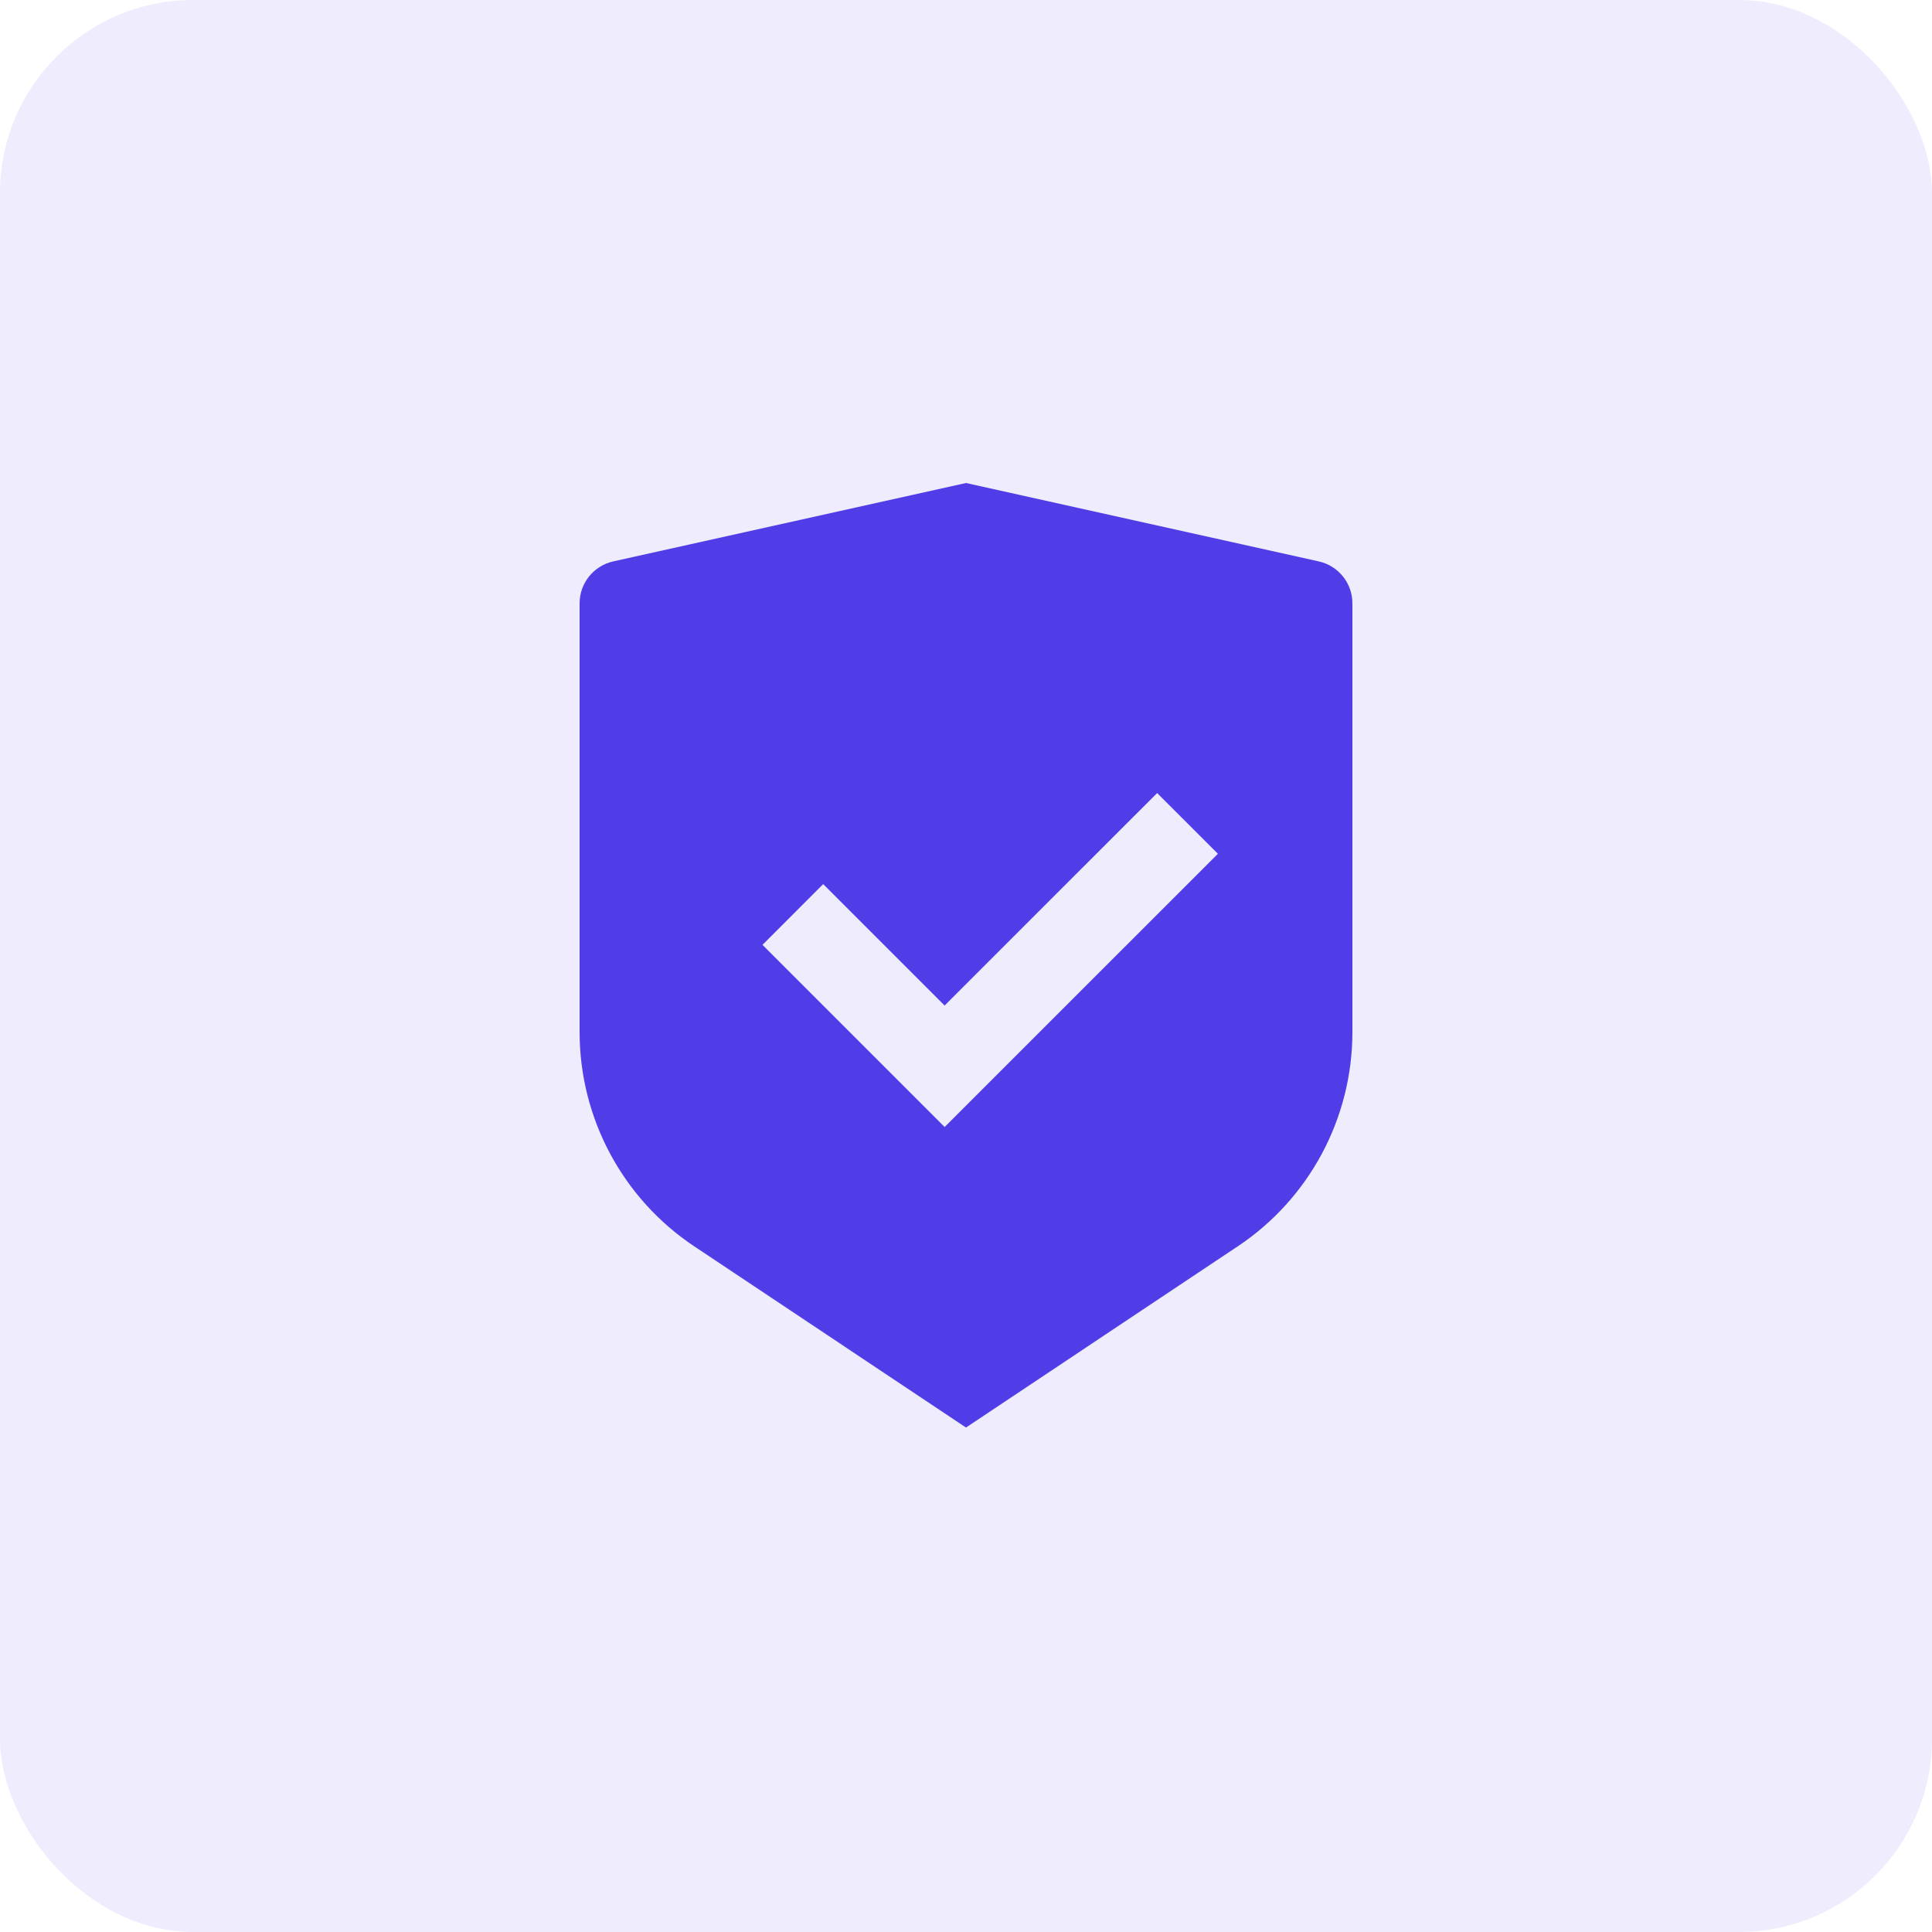
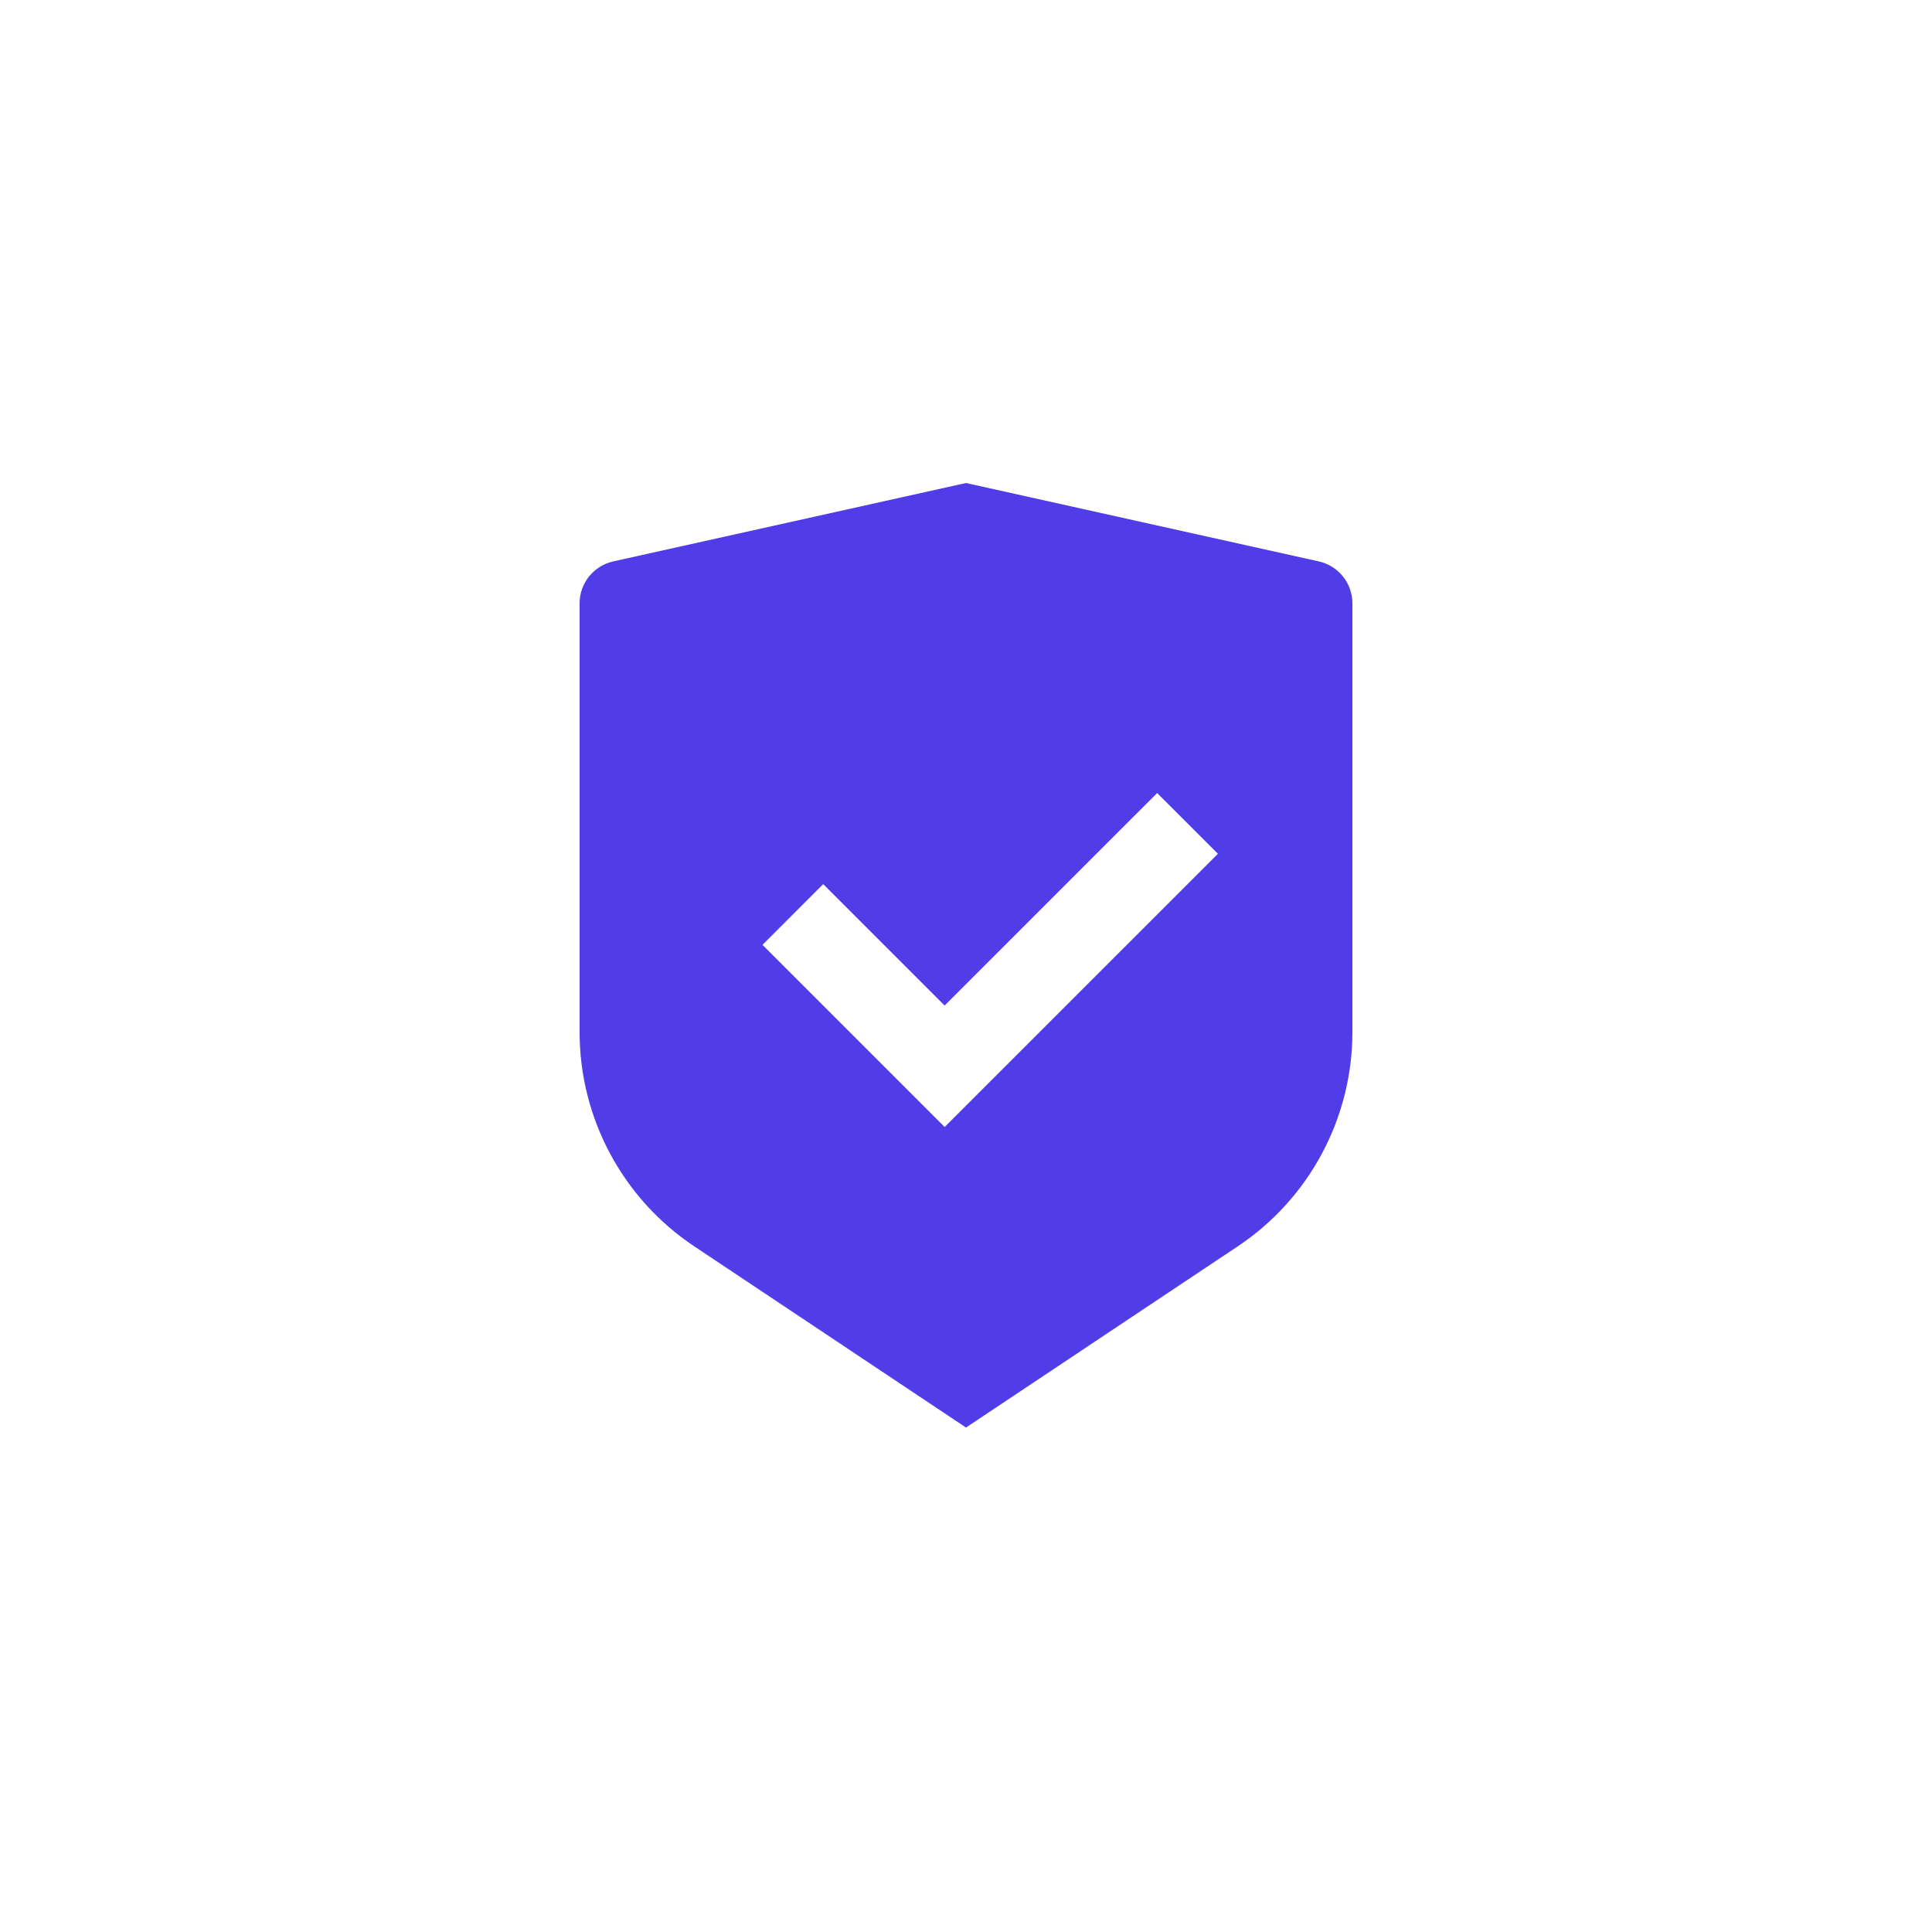
<svg xmlns="http://www.w3.org/2000/svg" width="60" height="60" viewBox="0 0 60 60" fill="none">
-   <rect opacity="0.1" width="60" height="60" rx="6" fill="#513DE8" />
  <path d="M30 15L40.956 17.435C41.565 17.571 42 18.111 42 18.736V32.052C42 34.727 40.663 37.225 38.437 38.708L30 44.333L21.563 38.708C19.336 37.224 18 34.727 18 32.053V18.736C18 18.111 18.435 17.571 19.044 17.435L30 15ZM35.936 24.629L29.336 31.228L25.565 27.457L23.68 29.343L29.337 35L37.823 26.515L35.936 24.629Z" fill="url(#paint0_linear_815_12817)" />
  <defs>
    <linearGradient id="paint0_linear_815_12817" x1="18" y1="18.929" x2="43.404" y2="20.589" gradientUnits="userSpaceOnUse">
      <stop stop-color="#513DE8" offset="1" />
      <stop offset="1" stop-color="#8366E3" />
    </linearGradient>
  </defs>
</svg>